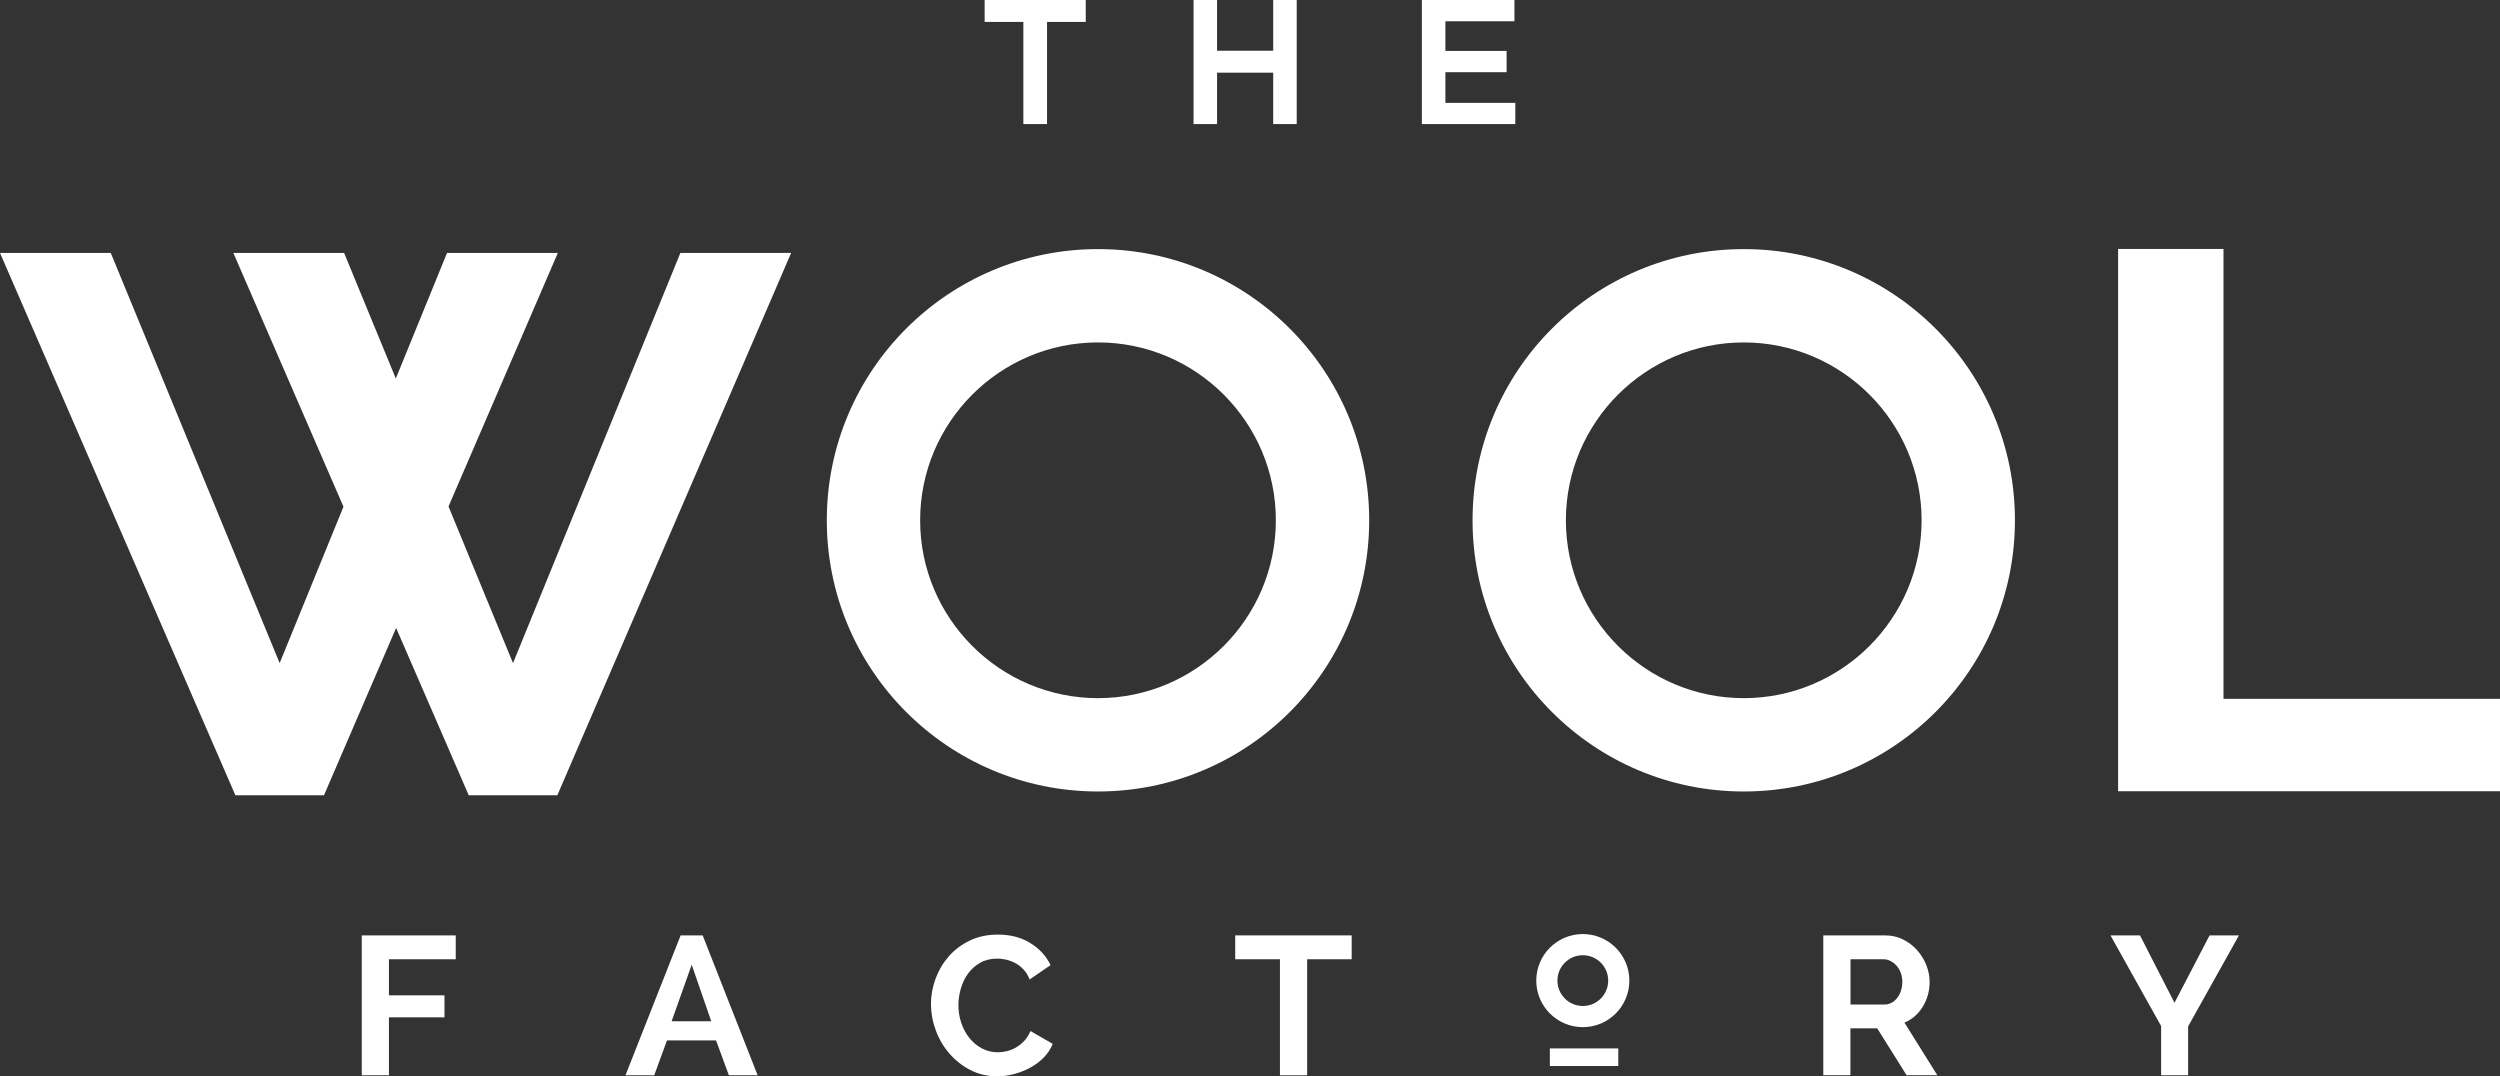
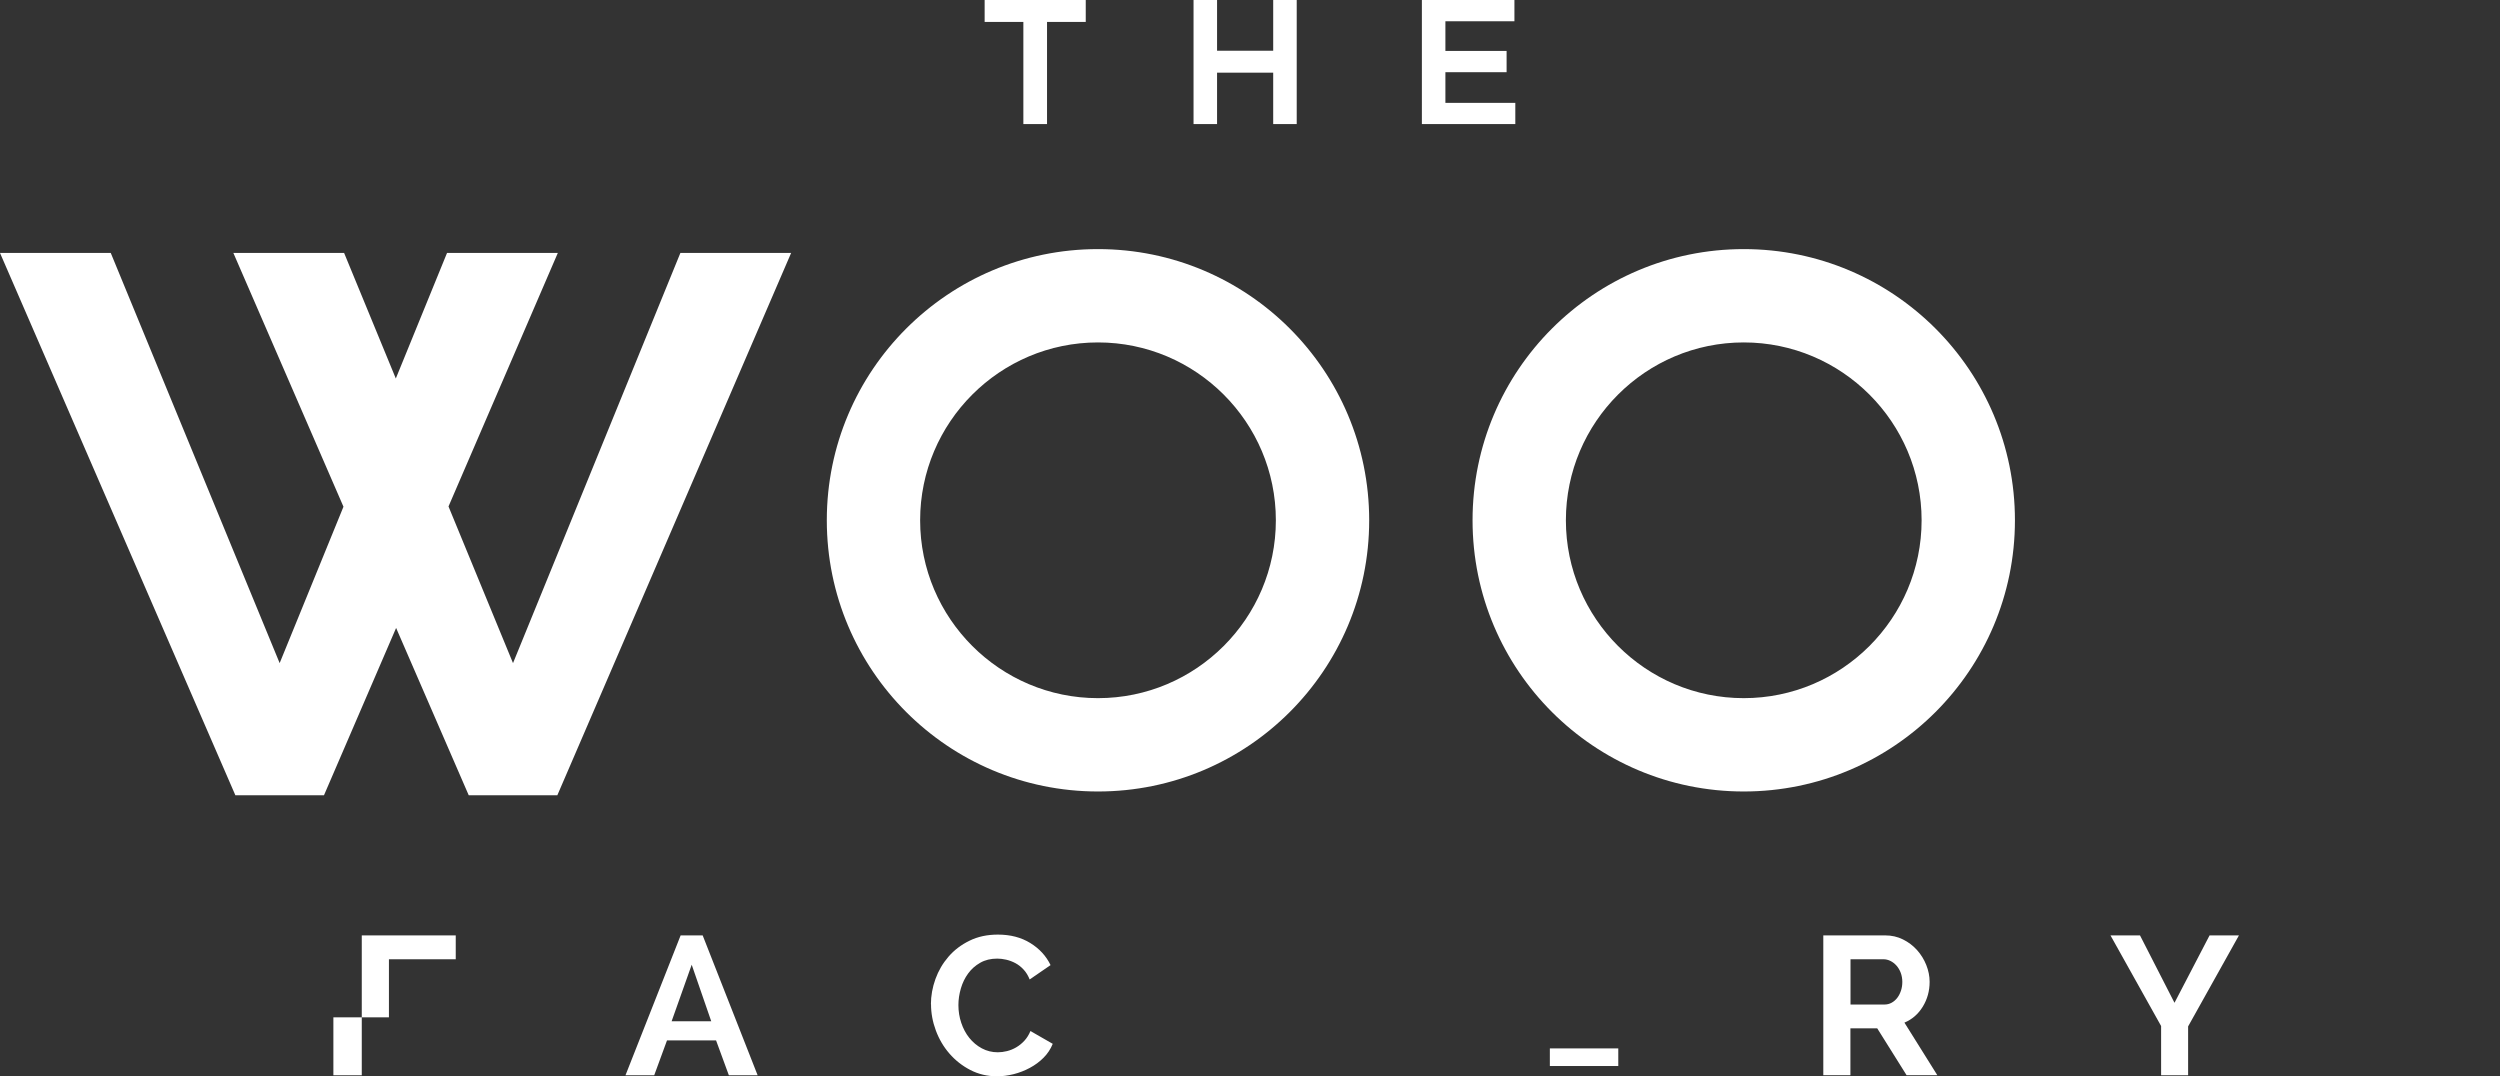
<svg xmlns="http://www.w3.org/2000/svg" id="Layer_2" viewBox="0 0 508.13 218.79">
  <rect x="0" y="0" width="508.13" height="218.79" fill="#333333" stroke="none" />
  <defs>
    <style>.cls-1{fill:#fff;}</style>
  </defs>
  <g id="Layer_1-2">
-     <path class="cls-1" d="m73.53,218.55v-28.43h19.1v4.85h-13.58v7.33h11.29v4.48h-11.29v11.77h-5.53Z" />
+     <path class="cls-1" d="m73.53,218.55v-28.43h19.1v4.85h-13.58v7.33v4.48h-11.29v11.77h-5.53Z" />
    <path class="cls-1" d="m127.13,218.55l11.21-28.43h4.48l11.17,28.43h-5.85l-2.6-7.09h-9.97l-2.6,7.09h-5.85Zm13.46-22.47l-4.08,11.49h8.05l-3.97-11.49Z" />
    <path class="cls-1" d="m189.21,204.14c0-1.73.31-3.45.92-5.15.61-1.69,1.5-3.21,2.66-4.55,1.16-1.34,2.58-2.42,4.27-3.24,1.68-.83,3.6-1.24,5.77-1.24,2.54,0,4.73.57,6.59,1.72,1.86,1.15,3.22,2.64,4.11,4.48l-4.25,2.92c-.32-.8-.73-1.48-1.24-2.02-.51-.55-1.06-.98-1.66-1.3-.6-.32-1.22-.55-1.86-.7-.64-.15-1.25-.22-1.84-.22-1.31,0-2.46.28-3.44.84-.99.56-1.81,1.29-2.46,2.18-.66.9-1.15,1.91-1.48,3.04-.33,1.14-.5,2.26-.5,3.38,0,1.25.19,2.46.58,3.62.39,1.16.93,2.18,1.64,3.06.71.88,1.55,1.59,2.54,2.12.99.53,2.07.8,3.24.8.61,0,1.24-.08,1.88-.24s1.26-.41,1.86-.76c.6-.35,1.15-.79,1.66-1.34.51-.55.92-1.21,1.24-1.98l4.53,2.6c-.43,1.07-1.05,2.01-1.86,2.82-.81.82-1.74,1.5-2.78,2.06-1.04.56-2.14.99-3.28,1.28s-2.28.44-3.4.44c-1.98,0-3.78-.43-5.43-1.28-1.64-.85-3.06-1.97-4.25-3.34s-2.11-2.94-2.76-4.69c-.65-1.75-.98-3.53-.98-5.35Z" />
-     <path class="cls-1" d="m274.73,194.97h-9.05v23.59h-5.53v-23.59h-9.09v-4.85h23.67v4.85Z" />
    <path class="cls-1" d="m370.59,218.55v-28.43h12.57c1.31,0,2.52.27,3.62.82,1.11.55,2.06,1.27,2.86,2.16.8.9,1.43,1.91,1.88,3.04.45,1.13.68,2.28.68,3.42,0,1.84-.46,3.52-1.38,5.03-.92,1.51-2.17,2.6-3.74,3.26l6.69,10.69h-6.25l-5.97-9.53h-5.45v9.53h-5.53Zm5.53-14.38h6.93c.51,0,.98-.12,1.42-.36s.82-.57,1.14-.98c.32-.41.57-.9.76-1.46.19-.56.28-1.16.28-1.8s-.11-1.28-.32-1.84c-.21-.56-.5-1.05-.86-1.46-.36-.41-.78-.73-1.24-.96-.47-.23-.94-.34-1.42-.34h-6.69v9.21Z" />
    <path class="cls-1" d="m434.96,190.12l7.01,13.7,7.13-13.7h5.97l-10.33,18.5v9.93h-5.49v-10.01l-10.29-18.42h6.01Z" />
-     <path class="cls-1" d="m321.71,189.85c-5.23,0-9.46,4.24-9.46,9.46s4.24,9.46,9.46,9.46,9.46-4.24,9.46-9.46-4.24-9.46-9.46-9.46Zm0,14.62c-2.84,0-5.16-2.31-5.16-5.16s2.31-5.16,5.16-5.16,5.16,2.31,5.16,5.16-2.31,5.16-5.16,5.16Z" />
    <rect class="cls-1" x="315.01" y="213.09" width="13.91" height="3.58" />
-     <path class="cls-1" d="m430.51,160.82V50.6h21.42v91.44h56.2v18.78h-77.62Z" />
    <path class="cls-1" d="m223.17,50.63c-30.44,0-55.12,24.68-55.12,55.12s24.68,55.12,55.12,55.12,55.12-24.68,55.12-55.12-24.68-55.12-55.12-55.12Zm0,91.27c-19.93,0-36.15-16.22-36.15-36.15s16.22-36.15,36.15-36.15,36.15,16.22,36.15,36.15-16.22,36.15-36.15,36.15Z" />
    <path class="cls-1" d="m354.42,50.63c-30.44,0-55.12,24.68-55.12,55.12s24.68,55.12,55.12,55.12,55.12-24.68,55.12-55.12-24.68-55.12-55.12-55.12Zm0,91.27c-19.93,0-36.15-16.22-36.15-36.15s16.22-36.15,36.15-36.15,36.15,16.22,36.15,36.15-16.22,36.15-36.15,36.15Z" />
    <polygon class="cls-1" points="138.29 51.41 104.27 134.78 91.16 102.94 113.38 51.41 90.86 51.41 80.45 76.93 69.94 51.41 47.43 51.41 69.81 102.99 56.84 134.78 22.51 51.41 0 51.41 47.84 161.64 65.85 161.64 80.51 127.63 95.27 161.64 113.28 161.64 160.8 51.41 138.29 51.41" />
    <path class="cls-1" d="m208.21,4.25h-7.87V.21h20.12v4.04h-7.87v20.76h-4.39V4.25Z" />
    <path class="cls-1" d="m212.82,25.22h-4.82V4.46h-7.87V0h20.55v4.46h-7.87v20.76Zm-4.39-.42h3.97V4.04h7.87V.42h-19.7v3.62h7.87v20.76Z" />
    <path class="cls-1" d="m242.8.21h4.36v10.31h11.83V.21h4.36v24.8h-4.36v-10.45h-11.83v10.45h-4.36V.21Z" />
    <path class="cls-1" d="m263.56,25.22h-4.78v-10.45h-11.41v10.45h-4.78V0h4.78v10.31h11.41V0h4.78v25.22Zm-4.36-.42h3.94V.42h-3.94v10.31h-12.26V.42h-3.94v24.38h3.94v-10.45h12.26v10.45Z" />
    <path class="cls-1" d="m289.22.21h18.39v3.9h-14.03v6.45h12.44v3.9h-12.44v6.66h14.21v3.9h-18.57V.21Z" />
    <path class="cls-1" d="m307.99,25.22h-18.99V0h18.81v4.32h-14.03v6.03h12.44v4.32h-12.44v6.24h14.21v4.32Zm-18.57-.42h18.14v-3.48h-14.21v-7.08h12.44v-3.48h-12.44V3.9h14.03V.42h-17.97v24.38Z" />
  </g>
</svg>